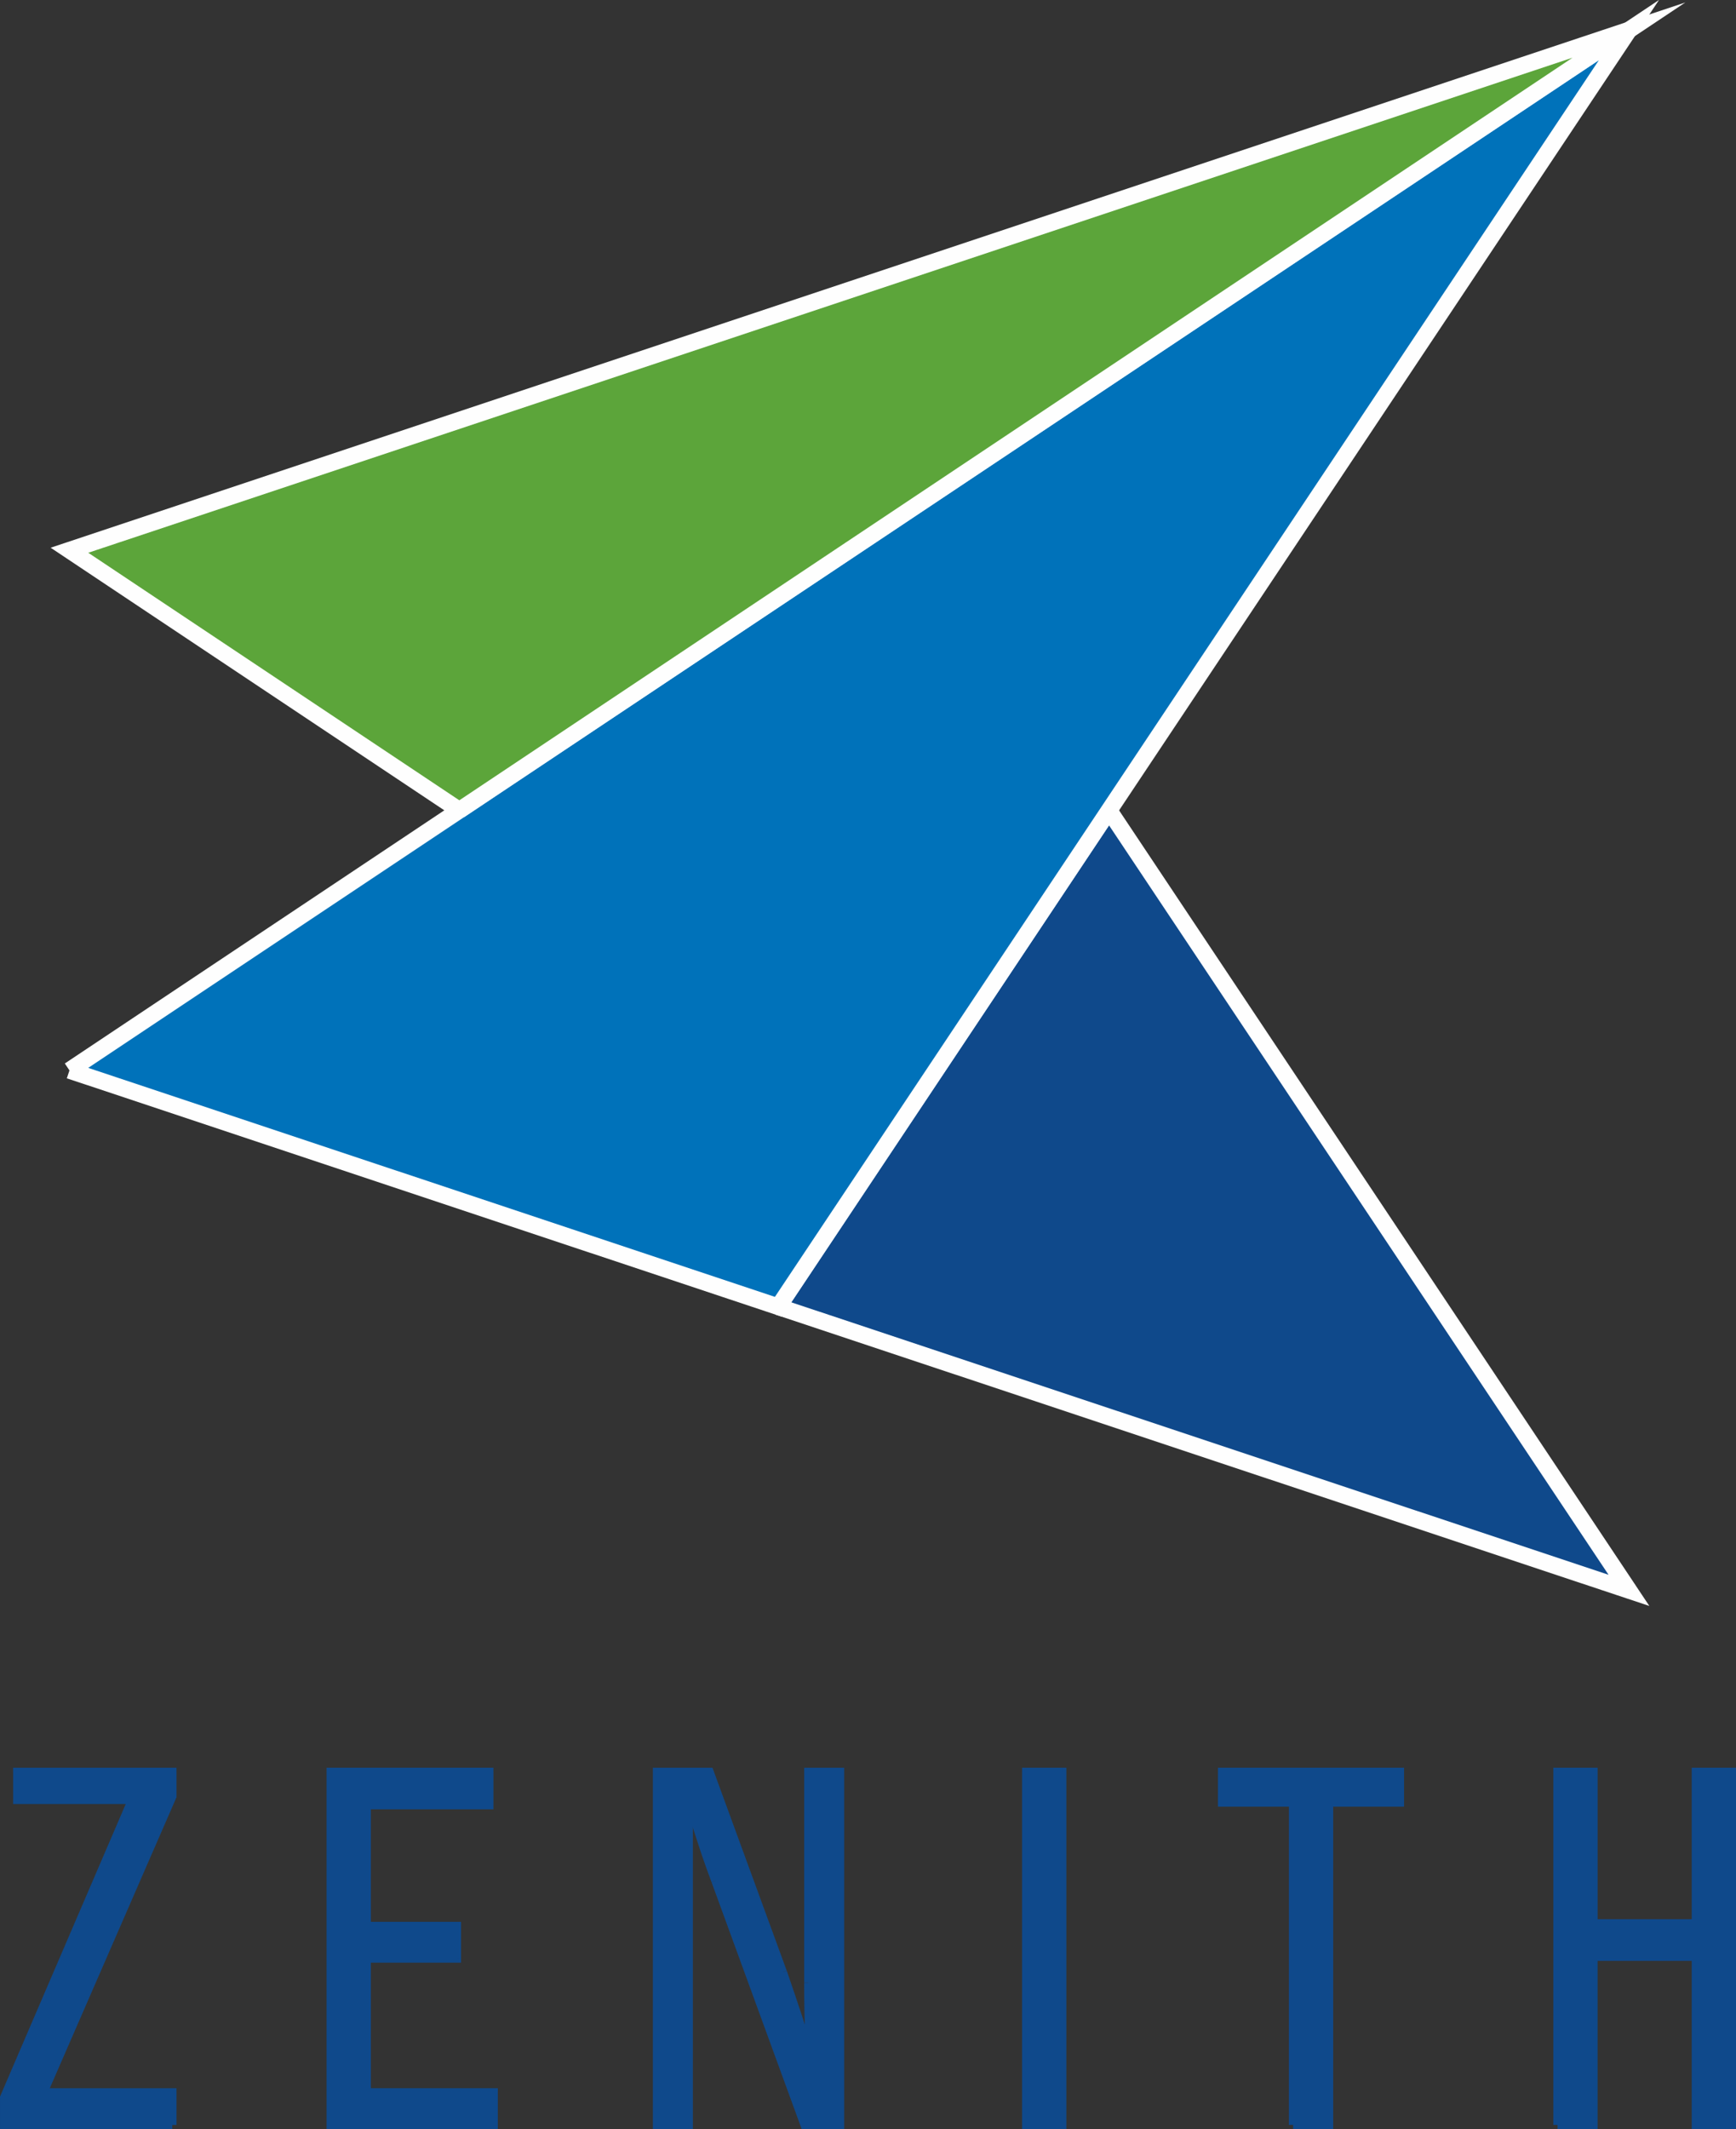
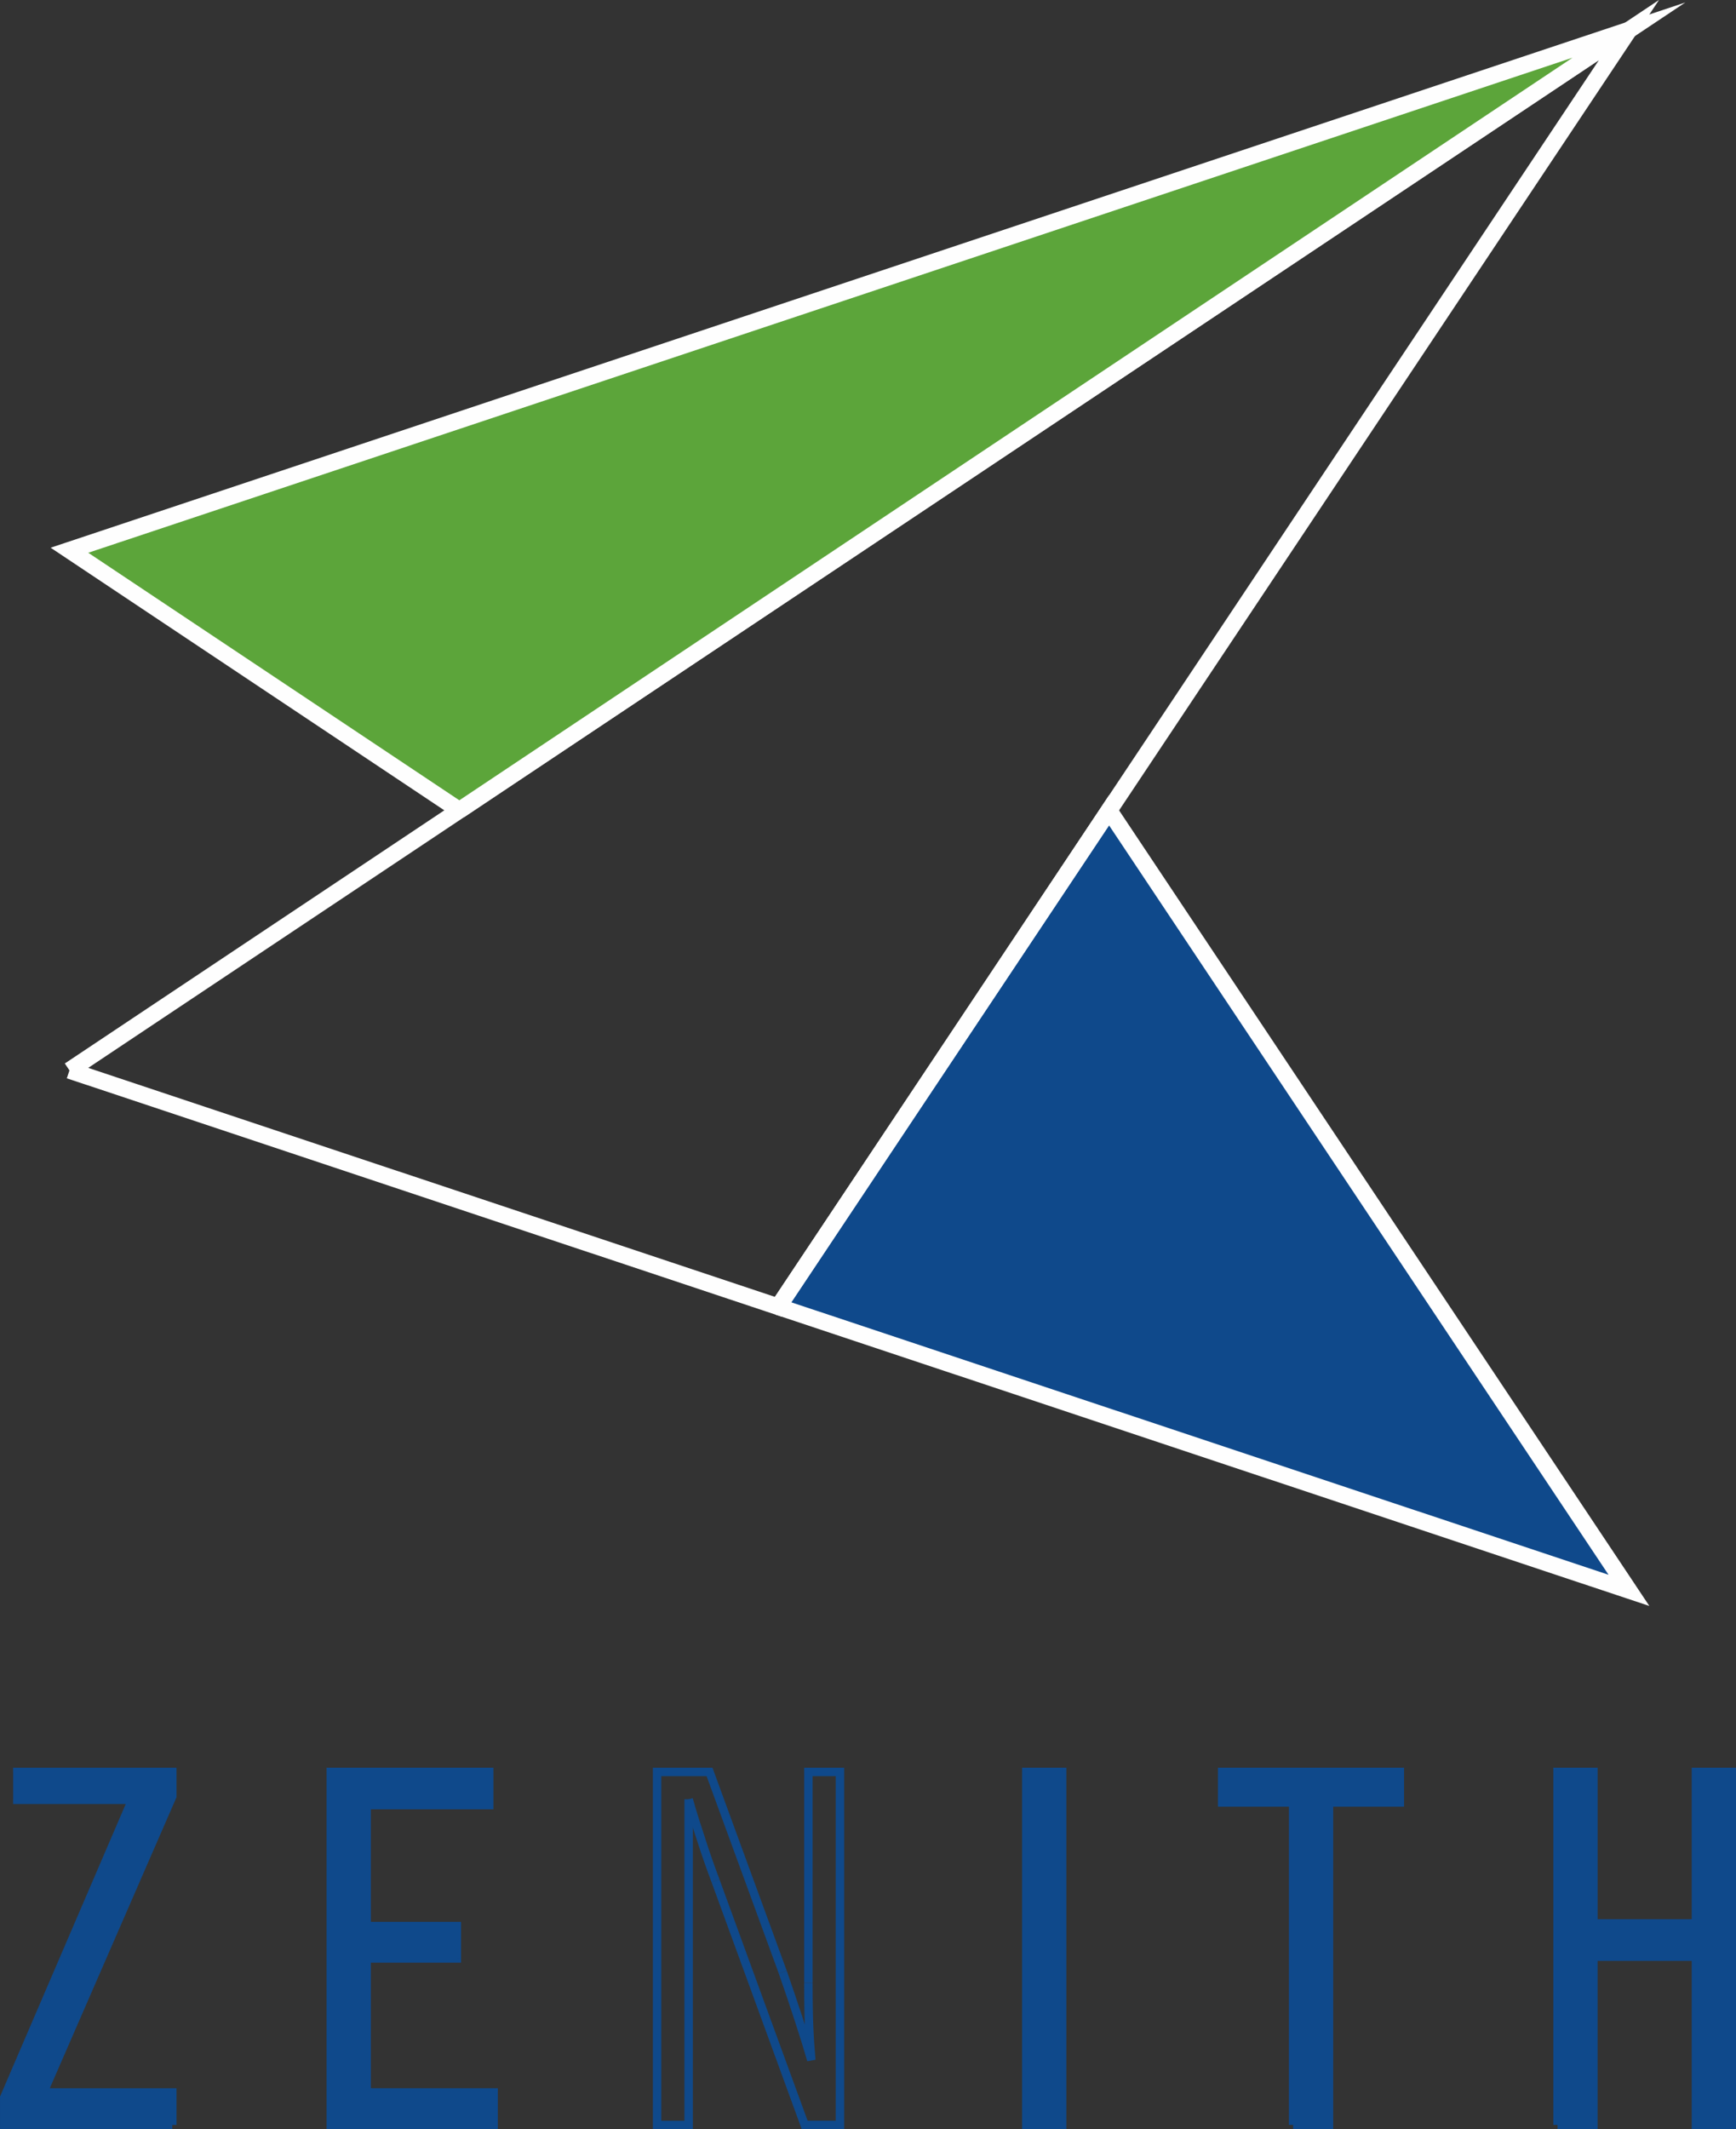
<svg xmlns="http://www.w3.org/2000/svg" xml:space="preserve" width="42.513mm" height="52.108mm" version="1.0" style="shape-rendering:geometricPrecision; text-rendering:geometricPrecision; image-rendering:optimizeQuality; fill-rule:evenodd; clip-rule:evenodd" viewBox="0 0 2265.28 2776.55">
  <rect x="0" y="0" width="2265.28" height="2776.55" fill="#333333" stroke="none" />
  <defs>
    <style type="text/css">
   
    .fil2 {fill:#0072BA;fill-rule:nonzero}
    .fil0 {fill:#0F498B;fill-rule:nonzero}
    .fil3 {fill:#5CA53A;fill-rule:nonzero}
    .fil1 {fill:#FEFEFE;fill-rule:nonzero}
   
  </style>
  </defs>
  <g id="Layer_x0020_1">
    <g id="_2806691827632">
      <path class="fil0" d="M1015.61 1704.11l431.53 -647.41 678.45 1017.24 -1109.98 -369.83 0 0z" />
      <path class="fil1" d="M1447.14 1056.69l9.04 -6.04 -9.05 -13.57 -9.05 13.57 9.05 6.03zm678.45 1017.24l-3.44 10.32 30.06 10.02 -17.58 -26.37 -9.04 6.04zm-1100.93 -363.8l431.53 -647.41 -18.1 -12.06 -431.53 647.41 18.1 12.06zm413.44 -647.41l678.45 1017.24 18.09 -12.07 -678.45 -1017.24 -18.09 12.07zm690.93 1000.89l-1109.97 -369.82 -6.88 20.63 1109.98 369.83 6.87 -20.64z" />
-       <path class="fil2" d="M90.62 1395.85l2034.98 -1356.65 -1109.97 1664.9 -925 -308.25 0 0z" />
      <path class="fil1" d="M2125.59 39.21l9.04 6.03 30.16 -45.24 -45.24 30.16 6.03 9.04zm-1109.97 1664.9l-3.44 10.32 7.88 2.62 4.6 -6.91 -9.04 -6.03zm-918.97 -299.2l2034.97 -1356.65 -12.06 -18.09 -2034.98 1356.65 12.06 18.1zm2019.9 -1371.73l-1109.98 1664.9 18.1 12.06 1109.97 -1664.9 -18.09 -12.06zm-1097.49 1660.62l-925 -308.25 -6.87 20.63 925 308.25 6.88 -20.63z" />
      <path class="fil3" d="M599.36 1056.69l-508.75 -339.16 2034.98 -678.32 -1526.23 1017.49 0 0z" />
      <path class="fil1" d="M90.62 717.54l-3.44 -10.32 -21.1 7.03 18.5 12.33 6.03 -9.04zm2034.98 -678.33l6.03 9.05 67.56 -45.04 -77.03 25.67 3.44 10.32zm-1520.2 1008.44l-508.75 -339.16 -12.06 18.1 508.74 339.16 12.07 -18.1zm-511.34 -319.8l2034.97 -678.32 -6.88 -20.64 -2034.97 678.32 6.88 20.63zm2025.5 -697.68l-1526.23 1017.48 12.07 18.1 1526.22 -1017.49 -12.06 -18.09z" />
    </g>
    <g id="_2806691829840">
      <path class="fil0" d="M224.81 2771.05l-219.31 0 0 -35.8 166.89 -388.15 -149.79 0 0 -36.41 202.2 0 0 31.89 -168.24 386.08 168.24 0 0 42.39 0 0z" />
      <path class="fil0" d="M431.65 2771.05l0 -460.36 206.72 0 0 43.25 -159.93 0 0 157.73 117.65 0 0 42.27 -117.65 0 0 174.71 165.67 0 0 42.39 -212.46 0z" />
-       <path class="fil0" d="M933.67 2452.67c-6.47,-17.11 -12.58,-34.58 -18.32,-52.42 -5.87,-17.72 -11.61,-35.67 -16.74,-53.88l0 424.69 -41.17 0 0 -460.36 68.42 0 95.54 260.96c7.21,20.77 13.93,40.57 20.16,59.62 6.23,18.94 11.98,37.38 17.11,55.22 -1.1,-13.68 -2.2,-27.86 -2.81,-42.27 -0.61,-14.54 -0.98,-34.09 -0.98,-58.53l0 -275.02 41.17 0 0 460.36 -46.06 0 -116.31 -318.39 0 0z" />
      <path class="fil0" d="M1339.18 2771.05l0 -460.36 46.79 0 0 460.36 -46.79 0z" />
      <path class="fil0" d="M1687.38 2771.05l0 -420.53 -92.61 0 0 -39.83 231.89 0 0 39.83 -92.49 0 0 420.53 -46.79 0 0 0z" />
      <path class="fil0" d="M2032.41 2771.05l0 -460.36 46.79 0 0 197.56 133.79 0 0 -197.56 46.79 0 0 460.36 -46.79 0 0 -219.43 -133.79 0 0 219.43 -46.79 0 0 0z" />
      <path class="fil0" d="M5.5 2771.05l-5.5 0 0 5.5 5.5 0 0 -5.5zm0 -35.8l-5.05 -2.17 -0.45 1.04 0 1.13 5.5 0zm166.89 -388.15l5.05 2.17 3.3 -7.67 -8.35 0 0 5.5zm-149.79 0l-5.5 0 0 5.49 5.5 0 0 -5.49zm0 -36.41l0 -5.5 -5.5 0 0 5.5 5.5 0zm202.2 0l5.5 0 0 -5.5 -5.5 0 0 5.5zm0 31.89l5.04 2.2 0.46 -1.05 0 -1.15 -5.5 0zm-168.24 386.08l-5.04 -2.2 -3.35 7.7 8.39 0 0 -5.5zm168.24 0l5.5 0 0 -5.5 -5.5 0 0 5.5zm0 36.89l-219.31 0 0 11 219.31 0 0 -11zm-213.81 5.5l0 -35.8 -10.99 0 0 35.8 10.99 0zm-0.44 -33.62l166.89 -388.16 -10.1 -4.34 -166.89 388.15 10.1 4.35zm161.84 -395.83l-149.79 0 0 10.99 149.79 0 0 -10.99zm-144.29 5.5l0 -36.41 -10.99 0 0 36.41 10.99 0zm-5.49 -30.91l202.2 0 0 -11 -202.2 0 0 11zm196.7 -5.5l0 31.89 11 0 0 -31.89 -11 0zm0.46 29.69l-168.24 386.08 10.08 4.4 168.23 -386.08 -10.08 -4.4zm-163.2 393.78l168.24 0 0 -11 -168.24 0 0 11zm162.74 -5.5l0 42.39 11 0 0 -42.39 -11 0z" />
      <path class="fil0" d="M431.65 2771.05l-5.5 0 0 5.5 5.5 0 0 -5.5zm0 -460.36l0 -5.5 -5.5 0 0 5.5 5.5 0zm206.72 0l5.5 0 0 -5.5 -5.5 0 0 5.5zm0 43.25l0 5.5 5.5 0 0 -5.5 -5.5 0zm-159.93 0l0 -5.49 -5.5 0 0 5.49 5.5 0zm0 157.74l-5.5 0 0 5.49 5.5 0 0 -5.49zm117.65 0l5.5 0 0 -5.5 -5.5 0 0 5.5zm0 42.27l0 5.5 5.5 0 0 -5.5 -5.5 0zm-117.65 0l0 -5.5 -5.5 0 0 5.5 5.5 0zm0 174.71l-5.5 0 0 5.5 5.5 0 0 -5.5zm165.67 0l5.5 0 0 -5.5 -5.5 0 0 5.5zm0 42.39l0 5.5 5.5 0 0 -5.5 -5.5 0zm-206.97 0l0 -460.36 -10.99 0 0 460.36 10.99 0zm-5.49 -454.86l206.72 0 0 -11 -206.72 0 0 11zm201.22 -5.5l0 43.25 11 0 0 -43.25 -11 0zm5.5 37.75l-159.93 0 0 10.99 159.93 0 0 -10.99zm-165.43 5.49l0 157.74 11 0 0 -157.74 -11 0zm5.5 163.23l117.65 0 0 -10.99 -117.65 0 0 10.99zm112.15 -5.49l0 42.27 11 0 0 -42.27 -11 0zm5.5 36.77l-117.65 0 0 11 117.65 0 0 -11zm-123.15 5.5l0 174.71 11 0 0 -174.71 -11 0zm5.5 180.21l165.67 0 0 -11 -165.67 0 0 11zm160.17 -5.5l0 42.39 10.99 0 0 -42.39 -10.99 0zm5.49 36.89l-212.46 0 0 11 212.46 0 0 -11z" />
      <path class="fil0" d="M915.35 2400.25l5.23 -1.68 -0.02 -0.05 -5.22 1.73zm23.47 50.47c-6.44,-17.01 -12.52,-34.4 -18.23,-52.15l-10.47 3.37c5.77,17.92 11.91,35.48 18.42,52.68l10.28 -3.9zm-18.25 -52.2c-5.86,-17.68 -11.57,-35.55 -16.67,-53.64l-10.58 2.98c5.16,18.32 10.94,36.37 16.81,54.12l10.44 -3.46z" />
      <path class="fil0" d="M898.61 2771.05l0 5.5 5.5 0 0 -5.5 -5.5 0zm-41.17 0l-5.5 0 0 5.5 5.5 0 0 -5.5zm0 -460.36l0 -5.5 -5.5 0 0 5.5 5.5 0zm68.42 0l5.16 -1.89 -1.33 -3.61 -3.84 0 0 5.5zm-32.75 35.67l0 424.69 11 0 0 -424.69 -11 0zm5.5 419.19l-41.17 0 0 11 41.17 0 0 -11zm-35.67 5.5l0 -460.36 -11 0 0 460.36 11 0zm-5.5 -454.86l68.42 0 0 -11 -68.42 0 0 11zm63.25 -3.61l95.54 260.97 10.33 -3.78 -95.54 -260.97 -10.33 3.78z" />
      <path class="fil0" d="M1041.55 2631.28l-5.22 1.71 0 0.01 5.22 -1.72zm17.11 55.22l-5.29 1.52 10.76 -1.96 -5.48 0.44zm-2.81 -42.27l-5.5 0.23 0 0.01 5.5 -0.23zm-39.65 -70.77c7.2,20.75 13.91,40.51 20.13,59.53l10.45 -3.42c-6.24,-19.1 -12.97,-38.92 -20.19,-59.72l-10.39 3.61zm20.13 59.53c6.22,18.88 11.94,37.27 17.05,55.03l10.57 -3.04c-5.15,-17.91 -10.92,-36.44 -17.16,-55.43l-10.45 3.44zm27.81 53.07c-1.1,-13.68 -2.19,-27.76 -2.8,-42.06l-10.99 0.47c0.62,14.53 1.73,28.79 2.82,42.48l10.96 -0.88zm-2.8 -42.06c-0.61,-14.43 -0.98,-33.9 -0.98,-58.29l-10.99 0c0,24.48 0.37,44.11 0.98,58.76l10.99 -0.46z" />
      <path class="fil0" d="M1054.87 2310.69l0 -5.5 -5.5 0 0 5.5 5.5 0zm41.17 0l5.5 0 0 -5.5 -5.5 0 0 5.5zm0 460.36l0 5.5 5.5 0 0 -5.5 -5.5 0zm-46.06 0l-5.16 1.89 1.32 3.61 3.85 0 0 -5.5zm10.38 -185.34l0 -275.02 -10.99 0 0 275.02 10.99 0zm-5.49 -269.52l41.17 0 0 -11 -41.17 0 0 11zm35.67 -5.5l0 460.36 11 0 0 -460.36 -11 0zm5.5 454.86l-46.06 0 0 11 46.06 0 0 -11zm-40.9 3.61l-116.31 -318.39 -10.33 3.77 116.31 318.39 10.33 -3.77z" />
      <path class="fil0" d="M1339.18 2771.05l-5.5 0 0 5.5 5.5 0 0 -5.5zm0 -460.36l0 -5.5 -5.5 0 0 5.5 5.5 0zm46.79 0l5.5 0 0 -5.5 -5.5 0 0 5.5zm0 460.36l0 5.5 5.5 0 0 -5.5 -5.5 0zm-41.3 0l0 -460.36 -11 0 0 460.36 11 0zm-5.5 -454.86l46.79 0 0 -11 -46.79 0 0 11zm41.3 -5.5l0 460.36 11 0 0 -460.36 -11 0zm5.5 454.86l-46.79 0 0 11 46.79 0 0 -11z" />
      <path class="fil0" d="M1687.38 2350.52l5.5 0 0 -5.5 -5.5 0 0 5.5zm-92.61 0l-5.5 0 0 5.5 5.5 0 0 -5.5zm0 -39.83l0 -5.5 -5.5 0 0 5.5 5.5 0zm231.89 0l5.49 0 0 -5.5 -5.49 0 0 5.5zm0 39.83l0 5.5 5.49 0 0 -5.5 -5.49 0zm-92.49 0l0 -5.5 -5.49 0 0 5.5 5.49 0zm0 420.53l0 5.5 5.5 0 0 -5.5 -5.5 0zm-41.29 0l0 -420.53 -11 0 0 420.53 11 0zm-5.5 -426.03l-92.61 0 0 11 92.61 0 0 -11zm-87.11 5.5l0 -39.83 -11 0 0 39.83 11 0zm-5.5 -34.33l231.89 0 0 -11 -231.89 0 0 11zm226.39 -5.5l0 39.83 10.99 0 0 -39.83 -10.99 0zm5.5 34.33l-92.49 0 0 11 92.49 0 0 -11zm-97.98 5.5l0 420.53 10.99 0 0 -420.53 -10.99 0zm5.49 415.03l-46.79 0 0 11 46.79 0 0 -11z" />
      <path class="fil0" d="M2032.41 2310.69l0 -5.5 -5.5 0 0 5.5 5.5 0zm46.79 0l5.5 0 0 -5.5 -5.5 0 0 5.5zm0 197.56l-5.49 0 0 5.5 5.49 0 0 -5.5zm133.79 0l0 5.5 5.5 0 0 -5.5 -5.5 0zm0 -197.56l0 -5.5 -5.5 0 0 5.5 5.5 0zm46.79 0l5.5 0 0 -5.5 -5.5 0 0 5.5zm0 460.36l0 5.5 5.5 0 0 -5.5 -5.5 0zm-46.79 0l-5.5 0 0 5.5 5.5 0 0 -5.5zm0 -219.43l5.5 0 0 -5.5 -5.5 0 0 5.5zm-133.79 0l0 -5.5 -5.49 0 0 5.5 5.49 0zm0 219.43l0 5.5 5.5 0 0 -5.5 -5.5 0zm-41.29 0l0 -460.36 -11 0 0 460.36 11 0zm-5.5 -454.86l46.79 0 0 -11 -46.79 0 0 11zm41.3 -5.5l0 197.56 10.99 0 0 -197.56 -10.99 0zm5.49 203.06l133.79 0 0 -11 -133.79 0 0 11zm139.28 -5.5l0 -197.56 -11 0 0 197.56 11 0zm-5.5 -192.06l46.79 0 0 -11 -46.79 0 0 11zm41.3 -5.5l0 460.36 11 0 0 -460.36 -11 0zm5.5 454.86l-46.79 0 0 11 46.79 0 0 -11zm-41.3 5.5l0 -219.43 -11 0 0 219.43 11 0zm-5.5 -224.93l-133.79 0 0 11 133.79 0 0 -11zm-139.28 5.5l0 219.43 10.99 0 0 -219.43 -10.99 0zm5.49 213.93l-46.79 0 0 11 46.79 0 0 -11z" />
    </g>
  </g>
</svg>